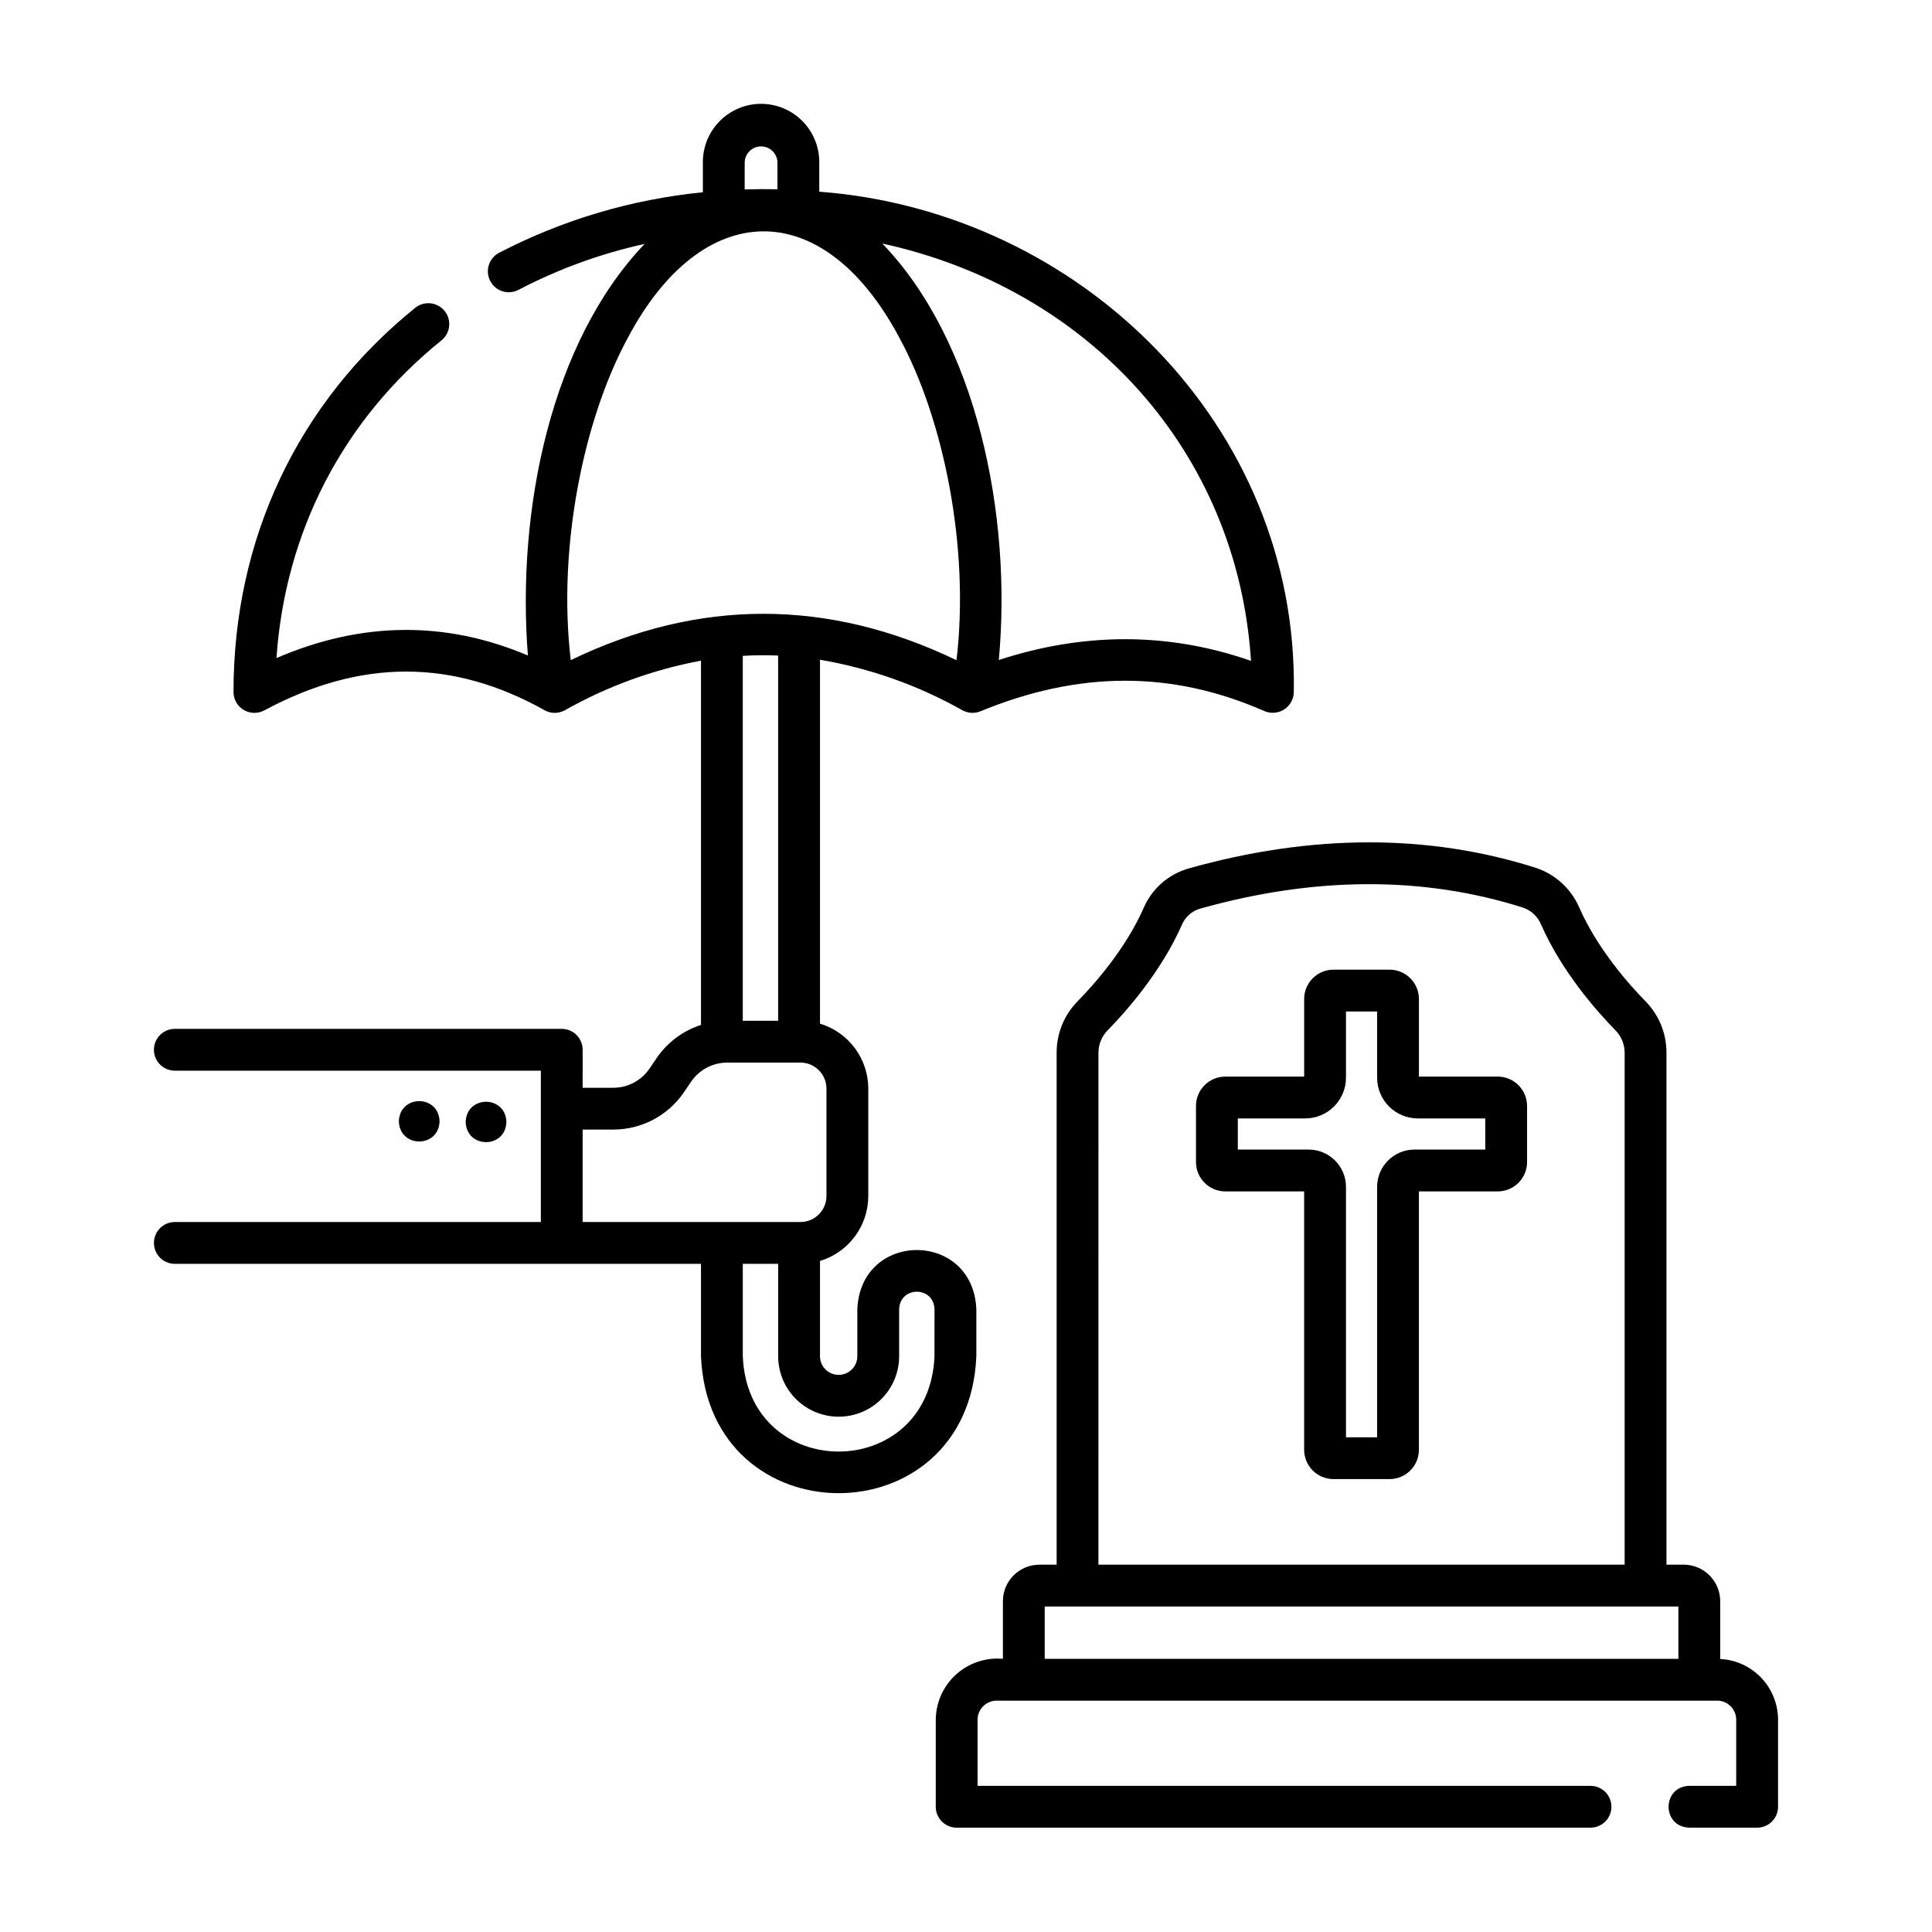
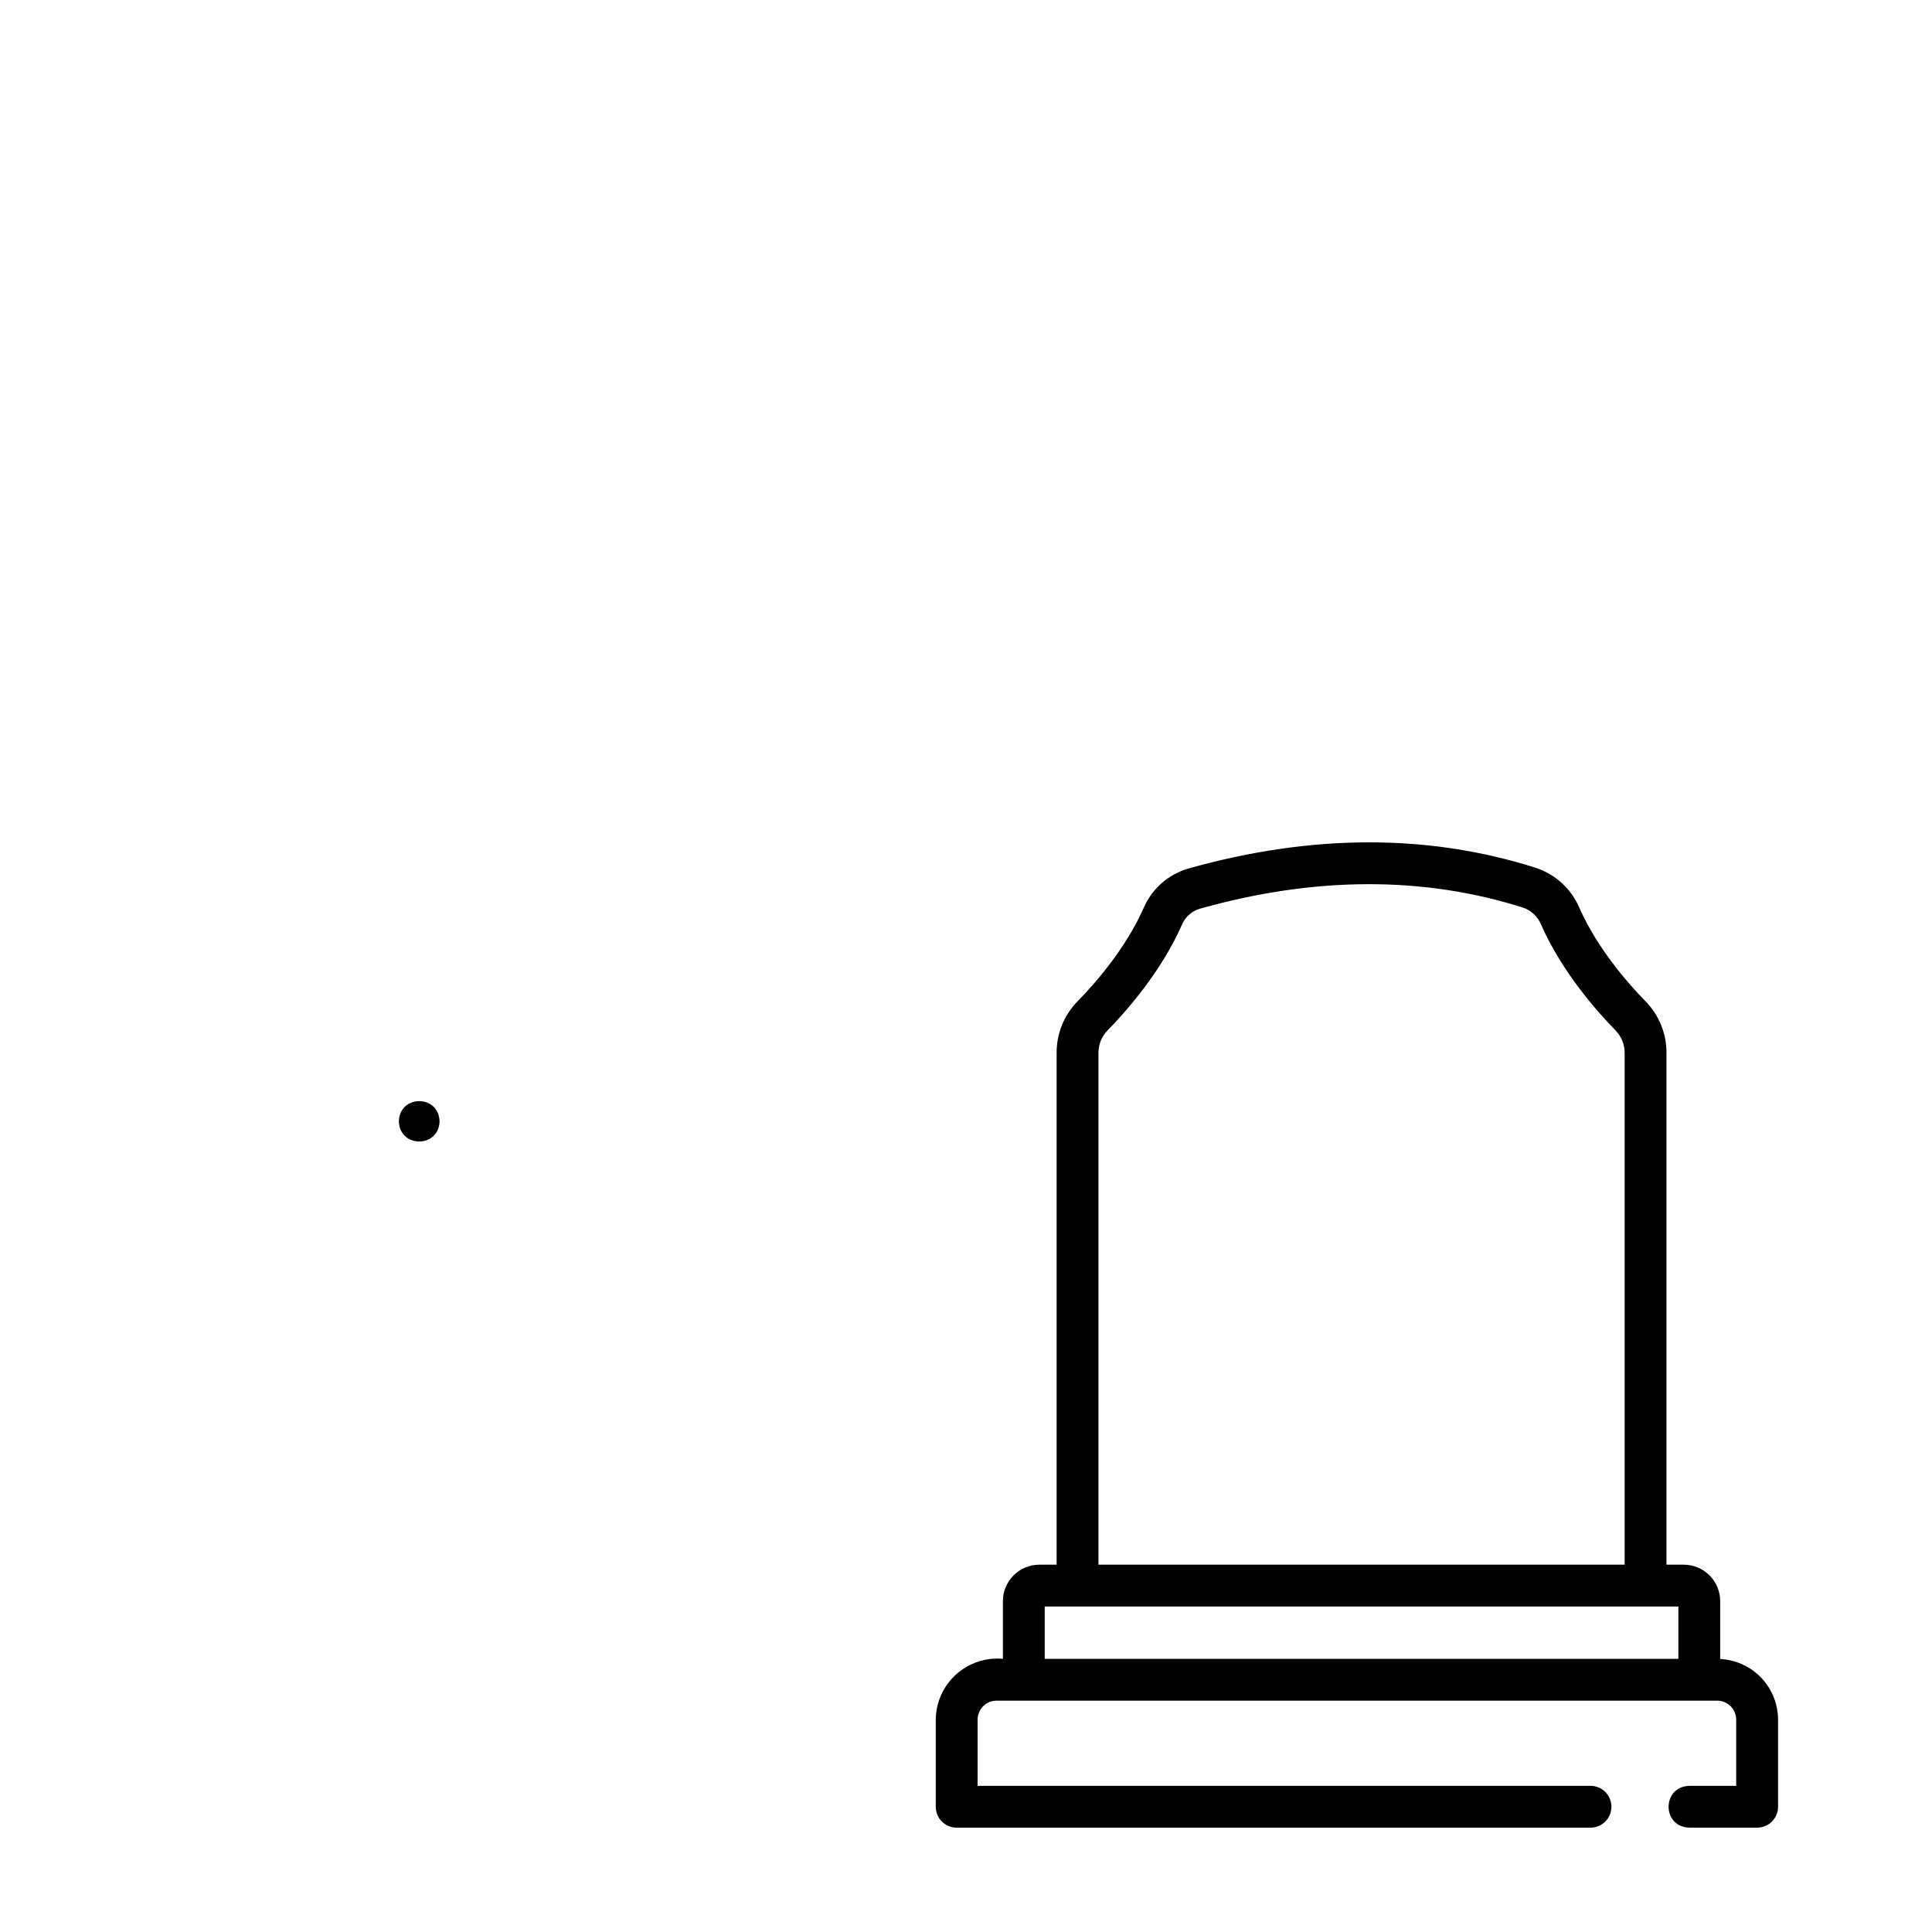
<svg xmlns="http://www.w3.org/2000/svg" fill="#000000" width="800px" height="800px" version="1.1" viewBox="144 144 512 512">
  <g>
    <path d="m599.87 583.65v-15.332c-0.004-5.332-4.328-9.652-9.66-9.66h-4.578v-135.62c0.027-5.098-1.953-10.004-5.519-13.648-4.5-4.59-12.77-13.926-17.574-24.84-2.16-5.019-6.371-8.871-11.562-10.574-28.461-9.047-59.398-8.988-91.949 0.168v0.004c-5.332 1.504-9.707 5.32-11.918 10.402-4.805 10.914-13.074 20.254-17.574 24.84-3.566 3.644-5.547 8.551-5.519 13.648v135.62h-4.578v0.004c-5.332 0.004-9.656 4.328-9.66 9.66v15.285c-4.543-0.41-9.051 1.102-12.434 4.164-3.379 3.066-5.324 7.402-5.359 11.965v23.074c0 3.062 2.481 5.543 5.543 5.543h167.97c3.062 0 5.543-2.481 5.543-5.543 0-3.059-2.481-5.543-5.543-5.543h-162.43v-17.531h0.004c0-2.785 2.258-5.039 5.043-5.043h190.96c2.781 0.004 5.035 2.262 5.035 5.043v17.531h-12.426c-7.316 0.223-7.328 10.859 0 11.082h17.977l-0.004 0.004c3.062 0 5.543-2.481 5.543-5.543v-23.074c-0.008-4.137-1.602-8.109-4.453-11.105-2.856-2.992-6.746-4.777-10.879-4.981zm-164.77-160.62c-0.012-2.191 0.832-4.305 2.348-5.891 5.031-5.133 14.293-15.609 19.805-28.137 0.883-2.043 2.633-3.582 4.773-4.195 30.43-8.566 59.227-8.652 85.59-0.277 2.16 0.738 3.898 2.367 4.777 4.473 5.512 12.527 14.773 23.004 19.805 28.137 1.516 1.586 2.359 3.699 2.348 5.891v135.62l-139.45 0.004zm-14.242 146.71h167.93v13.867h-167.93z" />
-     <path d="m540.92 429.31h-20.891v-20.57c-0.004-4.289-3.481-7.766-7.769-7.769h-14.875c-4.289 0.004-7.766 3.481-7.769 7.769v20.57h-20.895c-4.289 0.008-7.766 3.484-7.773 7.773v14.879c0.008 4.293 3.484 7.769 7.773 7.773h20.891v68.473c0.004 4.289 3.481 7.766 7.773 7.769h14.871c4.289-0.004 7.766-3.481 7.769-7.769v-68.473h20.895c4.289-0.004 7.766-3.481 7.769-7.773v-14.883c-0.008-4.285-3.481-7.762-7.769-7.769zm-3.312 19.34h-18.777c-5.457 0.008-9.879 4.43-9.883 9.887v66.359h-8.25v-66.359c-0.004-5.457-4.426-9.879-9.883-9.887h-18.781v-8.254h17.867c5.961-0.008 10.789-4.836 10.797-10.797v-17.547h8.25v17.547c0.004 5.961 4.836 10.789 10.797 10.797h17.867z" />
-     <path d="m402.74 503.41v-12.449c-0.867-20.918-30.672-20.91-31.539 0v12.449c0 2.731-2.215 4.945-4.949 4.945-2.731 0-4.945-2.215-4.945-4.945v-25.242c3.695-1.117 6.934-3.391 9.238-6.488 2.305-3.098 3.555-6.856 3.559-10.719v-28.477c-0.008-3.859-1.254-7.617-3.559-10.715-2.305-3.102-5.543-5.375-9.238-6.492v-96.434c13.27 2.254 26.051 6.789 37.777 13.402 1.441 0.777 3.148 0.879 4.676 0.285 26.172-10.793 50.828-10.855 75.344-0.074v-0.004c1.715 0.734 3.68 0.559 5.238-0.461 1.562-1.02 2.512-2.75 2.531-4.613 1.164-70.496-56.395-127.35-125.76-132.58v-7.731c0.035-4.113-1.578-8.066-4.473-10.988-2.894-2.918-6.84-4.562-10.949-4.562-4.113 0-8.055 1.645-10.949 4.562-2.898 2.922-4.508 6.875-4.477 10.988v7.887c-18.863 1.859-37.195 7.309-54.016 16.047-2.707 1.426-3.75 4.777-2.324 7.484 1.426 2.711 4.773 3.75 7.484 2.328 10.551-5.519 21.789-9.609 33.418-12.172-24.727 25.934-33.957 70.215-30.934 109.07-21.801-9.254-44.133-9.027-66.629 0.684 2.316-33.512 17.633-63.152 43.723-84.188h0.004c2.383-1.922 2.758-5.41 0.836-7.793-1.922-2.383-5.41-2.758-7.793-0.836-31.055 25.047-48.156 61.199-48.156 101.8h-0.004c0 1.949 1.023 3.758 2.699 4.758 1.672 1 3.746 1.047 5.465 0.125 25.594-13.742 49.934-13.699 74.391 0.012v0.004c0.793 0.418 1.68 0.637 2.578 0.645 0.934-0.012 1.852-0.25 2.676-0.688 11.219-6.348 23.414-10.793 36.086-13.148v96.531c-4.805 1.547-8.957 4.66-11.793 8.836l-1.859 2.738h-0.004c-2.156 3.18-5.746 5.082-9.59 5.078h-8.117l0.004-10.074c0-3.059-2.481-5.539-5.543-5.539h-102.53c-3.062 0-5.543 2.481-5.543 5.539 0 3.062 2.481 5.543 5.543 5.543h96.992v40.109h-96.992c-3.062 0-5.543 2.481-5.543 5.543 0 3.059 2.481 5.543 5.543 5.543 0.215-0.012 139.24-0.012 139.43 0v24.477c2.008 48.402 70.973 48.383 72.969 0zm72.789-184.27c-22.043-7.703-44.469-7.535-66.832-0.234 3.574-38.754-6.027-84.574-30.879-110.37 54.887 12.012 94.156 55.207 97.711 110.6zm-134.18-132.07c0.035-2.371 1.969-4.273 4.34-4.273 2.371 0 4.301 1.902 4.34 4.273v7.09c-2.887-0.066-5.793-0.051-8.68 0.043zm-30.871 46.281c19.527-36.734 51.441-38.035 71.785 0 11.949 21.887 18.742 56.125 15.215 85.609-33.973-16.359-68.293-16.418-102.22-0.016-3.516-29.492 3.273-63.699 15.219-85.594zm39.738 84.379v96.781h-9.371v-96.703c3.125-0.18 6.25-0.207 9.371-0.078zm-43.695 125.62c7.516 0.004 14.543-3.715 18.762-9.934l1.859-2.738c2.156-3.18 5.75-5.078 9.59-5.078h19.402c3.801 0.004 6.883 3.086 6.887 6.887v28.477c-0.004 3.801-3.086 6.879-6.887 6.883h-57.727v-24.496zm85.129 60.059c-1.398 33.703-49.41 33.684-50.801 0v-24.473h9.371v24.477c0 5.727 3.059 11.02 8.016 13.883 4.961 2.863 11.074 2.863 16.031 0 4.961-2.863 8.016-8.156 8.016-13.883v-12.449c0.191-6.184 9.168-6.191 9.371 0z" />
-     <path d="m278.2 441.33c-0.219-7.133-10.57-7.129-10.789 0 0.219 7.129 10.57 7.129 10.789 0z" />
    <path d="m260.49 441.16c-0.219-7.133-10.57-7.129-10.789 0 0.219 7.133 10.57 7.129 10.789 0z" />
  </g>
</svg>